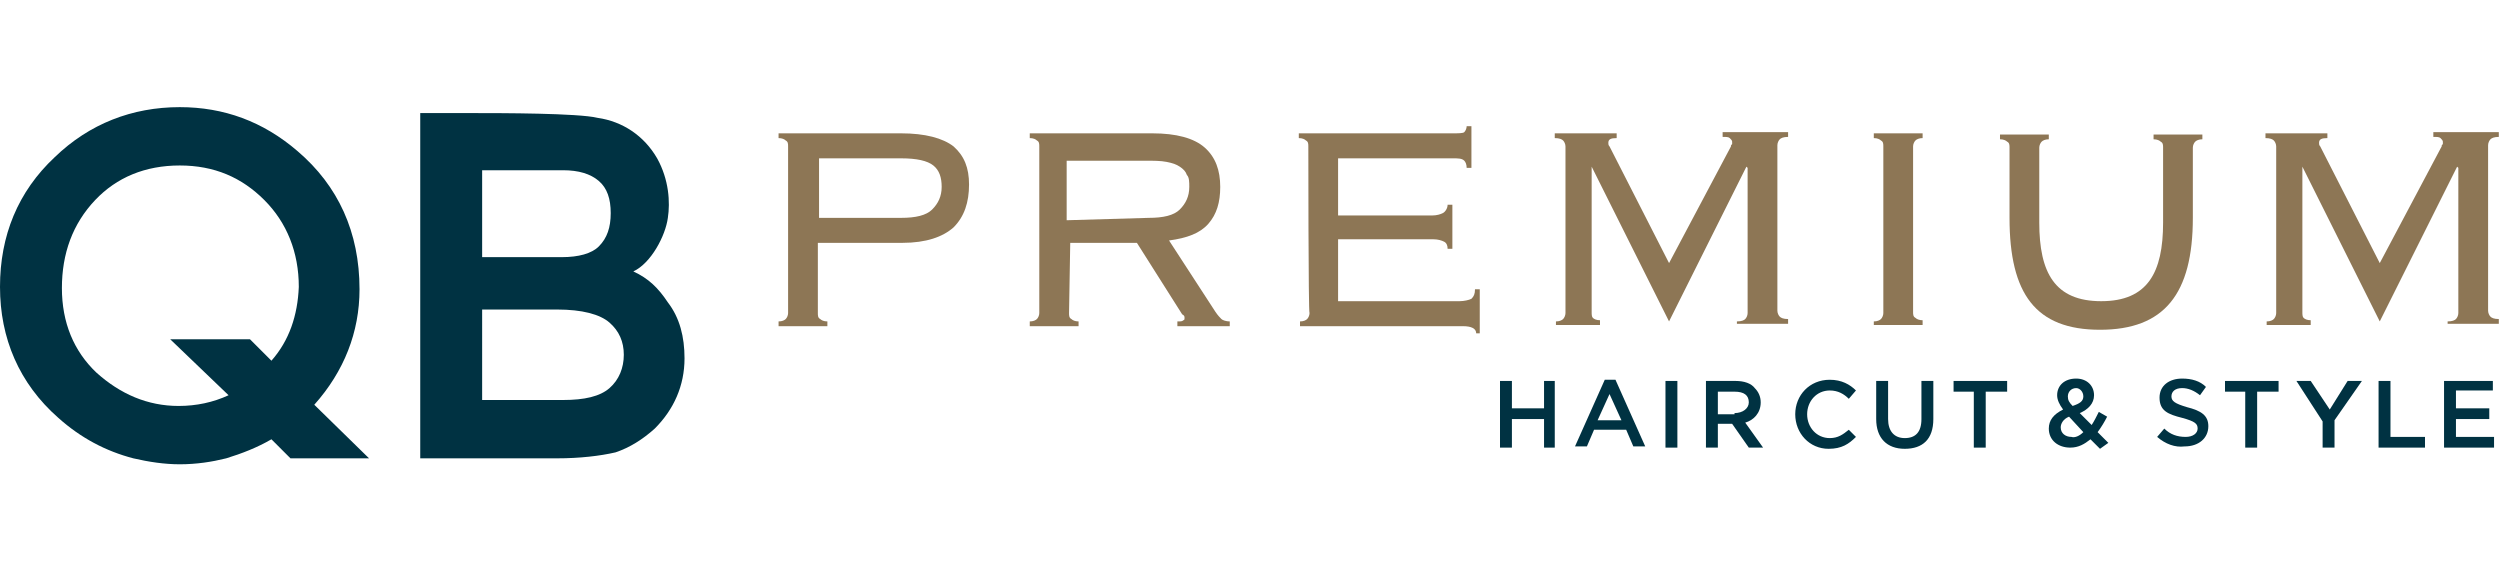
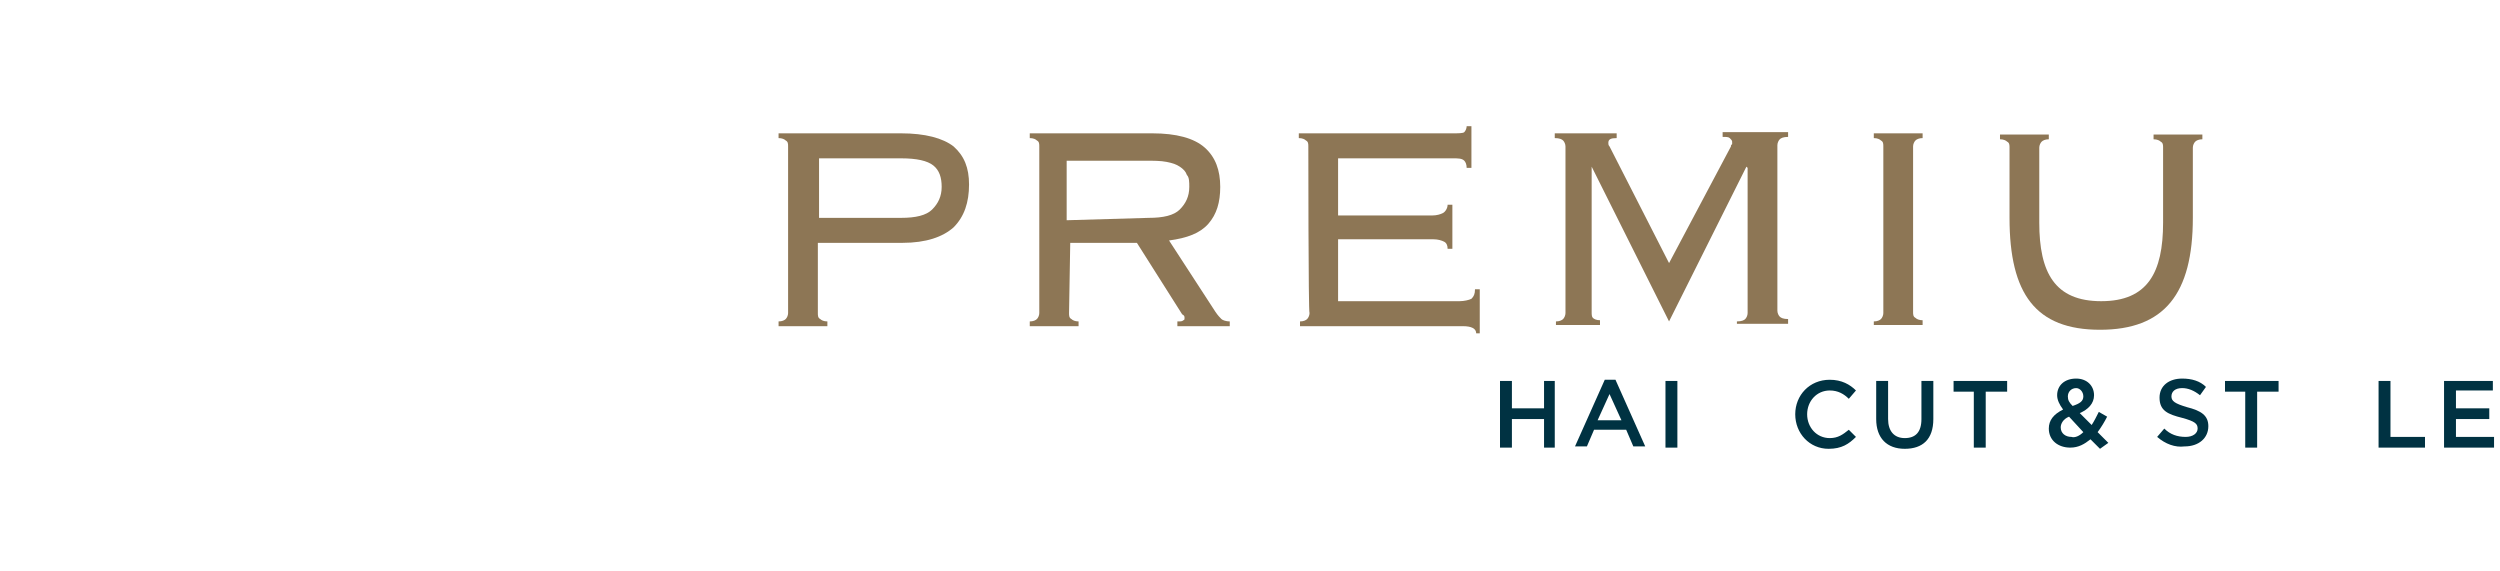
<svg xmlns="http://www.w3.org/2000/svg" version="1.1" id="a" x="0px" y="0px" viewBox="0 0 210 48" style="enable-background:new 0 0 210 48;" xml:space="preserve">
  <style type="text/css">
	.st0{fill:#8D7655;}
	.st1{fill:#003242;}
</style>
  <g>
    <path class="st0" d="M66.2,12.3c0-0.2,0-0.4-0.2-0.5c-0.1-0.1-0.3-0.2-0.6-0.2v-0.4h10.3c2,0,3.5,0.4,4.4,1.1   c0.9,0.8,1.3,1.8,1.3,3.2c0,1.5-0.4,2.7-1.3,3.6c-0.9,0.8-2.3,1.3-4.3,1.3h-7.1v5.9c0,0.2,0,0.4,0.2,0.5c0.1,0.1,0.3,0.2,0.6,0.2   v0.4h-4.1V27c0.3,0,0.5-0.1,0.6-0.2c0.1-0.1,0.2-0.3,0.2-0.5L66.2,12.3L66.2,12.3z M75.7,18.3c1.2,0,2.1-0.2,2.6-0.7   c0.5-0.5,0.8-1.1,0.8-1.9c0-0.8-0.2-1.4-0.7-1.8c-0.5-0.4-1.4-0.6-2.7-0.6h-6.9v5L75.7,18.3L75.7,18.3z" />
    <path class="st0" d="M89.8,26.3c0,0.2,0,0.4,0.2,0.5c0.1,0.1,0.3,0.2,0.6,0.2v0.4h-4.1V27c0.3,0,0.5-0.1,0.6-0.2   c0.1-0.1,0.2-0.3,0.2-0.5V12.3c0-0.2,0-0.4-0.2-0.5c-0.1-0.1-0.3-0.2-0.6-0.2v-0.4h10.3c2,0,3.5,0.4,4.4,1.2   c0.9,0.8,1.3,1.9,1.3,3.3c0,1.3-0.3,2.3-1,3.1c-0.7,0.8-1.8,1.2-3.3,1.4l3.9,6c0.2,0.3,0.4,0.5,0.5,0.6c0.1,0.1,0.4,0.2,0.7,0.2   v0.4h-4.4V27c0.3,0,0.4,0,0.5-0.1c0.1,0,0.1-0.1,0.1-0.2c0-0.1,0-0.2-0.2-0.3l-3.8-6h-5.6L89.8,26.3L89.8,26.3z M96.5,18.3   c1.2,0,2.1-0.2,2.6-0.7c0.5-0.5,0.8-1.1,0.8-1.9c0-0.4,0-0.8-0.2-1c-0.1-0.3-0.3-0.5-0.6-0.7c-0.3-0.2-0.6-0.3-1.1-0.4   c-0.5-0.1-1.1-0.1-1.8-0.1h-6.6v5L96.5,18.3L96.5,18.3z" />
    <path class="st0" d="M109.9,12.3c0-0.2,0-0.4-0.2-0.5c-0.1-0.1-0.3-0.2-0.6-0.2v-0.4h12.9c0.5,0,0.9,0,1-0.1   c0.1-0.1,0.2-0.3,0.2-0.5h0.4v3.5h-0.4c0-0.3-0.1-0.5-0.2-0.6c-0.2-0.2-0.5-0.2-1-0.2h-9.6v4.8h7.9c0.4,0,0.7-0.1,0.9-0.2   s0.4-0.4,0.4-0.7h0.4v3.7h-0.4c0-0.3-0.1-0.5-0.3-0.6c-0.2-0.1-0.5-0.2-0.9-0.2h-8v5.2h10.2c0.4,0,0.8-0.1,1-0.2   c0.2-0.2,0.3-0.4,0.3-0.8h0.4v3.7H124c0-0.4-0.4-0.6-1.1-0.6h-13.7V27c0.3,0,0.5-0.1,0.6-0.2c0.1-0.1,0.2-0.3,0.2-0.5   C109.9,26.3,109.9,12.3,109.9,12.3z" />
    <path class="st0" d="M130.7,27c0.3,0,0.5-0.1,0.6-0.2c0.1-0.1,0.2-0.3,0.2-0.5V12.3c0-0.2-0.1-0.4-0.2-0.5   c-0.1-0.1-0.3-0.2-0.7-0.2v-0.4h5.2v0.4c-0.5,0-0.7,0.1-0.7,0.4c0,0.1,0,0.2,0.1,0.3l5,9.8l5.2-9.8c0-0.1,0-0.1,0.1-0.2   c0-0.1,0-0.1,0-0.2c0-0.1-0.1-0.2-0.2-0.3c-0.1-0.1-0.3-0.1-0.6-0.1v-0.4h5.5v0.4c-0.4,0-0.6,0.1-0.7,0.2c-0.1,0.1-0.2,0.3-0.2,0.5   v13.9c0,0.2,0.1,0.4,0.2,0.5c0.1,0.1,0.3,0.2,0.7,0.2v0.4h-4.3V27c0.4,0,0.6-0.1,0.7-0.2c0.1-0.1,0.2-0.3,0.2-0.5V14.1l-0.1-0.1   l-6.5,13l-6.5-13l0,0.1v12.1c0,0.2,0,0.4,0.1,0.5c0.1,0.1,0.3,0.2,0.6,0.2v0.4h-3.7L130.7,27L130.7,27z" />
    <path class="st0" d="M157.4,27c0.3,0,0.5-0.1,0.6-0.2c0.1-0.1,0.2-0.3,0.2-0.5V12.3c0-0.2,0-0.4-0.2-0.5c-0.1-0.1-0.3-0.2-0.6-0.2   v-0.4h4.1v0.4c-0.3,0-0.5,0.1-0.6,0.2c-0.1,0.1-0.2,0.3-0.2,0.5v13.9c0,0.2,0,0.4,0.2,0.5c0.1,0.1,0.3,0.2,0.6,0.2v0.4h-4.1V27z" />
-     <path class="st0" d="M190.4,27c0.3,0,0.5-0.1,0.6-0.2c0.1-0.1,0.2-0.3,0.2-0.5V12.3c0-0.2-0.1-0.4-0.2-0.5   c-0.1-0.1-0.3-0.2-0.7-0.2v-0.4h5.2v0.4c-0.5,0-0.7,0.1-0.7,0.4c0,0.1,0,0.2,0.1,0.3l5,9.8l5.2-9.8c0-0.1,0-0.1,0.1-0.2   c0-0.1,0-0.1,0-0.2c0-0.1-0.1-0.2-0.2-0.3c-0.1-0.1-0.3-0.1-0.6-0.1v-0.4h5.5v0.4c-0.4,0-0.6,0.1-0.7,0.2c-0.1,0.1-0.2,0.3-0.2,0.5   v13.9c0,0.2,0.1,0.4,0.2,0.5c0.1,0.1,0.3,0.2,0.7,0.2v0.4h-4.3V27c0.4,0,0.6-0.1,0.7-0.2c0.1-0.1,0.2-0.3,0.2-0.5V14.1l-0.1-0.1   l-6.5,13l-6.5-13l0,0.1v12.1c0,0.2,0,0.4,0.1,0.5c0.1,0.1,0.3,0.2,0.6,0.2v0.4h-3.7L190.4,27L190.4,27z" />
    <path class="st0" d="M168.8,18.3v-5.9c0-0.2,0-0.4-0.2-0.5c-0.1-0.1-0.3-0.2-0.6-0.2v-0.4h4.1v0.4c-0.3,0-0.5,0.1-0.6,0.2   c-0.1,0.1-0.2,0.3-0.2,0.5v6.3c0,4.2,1.3,6.6,5.2,6.6c3.9,0,5.2-2.4,5.2-6.6l0,0v-6.3c0-0.2,0-0.4-0.2-0.5   c-0.1-0.1-0.3-0.2-0.6-0.2v-0.4h4.1v0.4c-0.3,0-0.5,0.1-0.6,0.2c-0.1,0.1-0.2,0.3-0.2,0.5v5.9l0,0c0,6.4-2.4,9.4-7.8,9.4   S168.8,24.7,168.8,18.3L168.8,18.3L168.8,18.3z" />
    <path class="st1" d="M181.2,36.7l0.6-0.7c0.5,0.5,1.1,0.7,1.8,0.7c0.6,0,1-0.3,1-0.7v0c0-0.4-0.2-0.6-1.3-0.9   c-1.2-0.3-1.9-0.6-1.9-1.7v0c0-1,0.8-1.6,1.9-1.6c0.8,0,1.5,0.2,2,0.7l-0.5,0.7c-0.5-0.4-1-0.6-1.5-0.6c-0.6,0-0.9,0.3-0.9,0.7v0   c0,0.4,0.3,0.6,1.3,0.9c1.2,0.3,1.8,0.7,1.8,1.6v0c0,1-0.8,1.7-2,1.7C182.7,37.6,181.9,37.3,181.2,36.7" />
    <polygon class="st1" points="188.6,32.9 186.9,32.9 186.9,32 191.4,32 191.4,32.9 189.6,32.9 189.6,37.6 188.6,37.6  " />
-     <polygon class="st1" points="195.1,35.4 192.9,32 194.1,32 195.7,34.4 197.2,32 198.4,32 196.1,35.3 196.1,37.6 195.1,37.6  " />
    <polygon class="st1" points="199.8,32 200.8,32 200.8,36.7 203.7,36.7 203.7,37.6 199.8,37.6  " />
    <polygon class="st1" points="205.3,32 209.4,32 209.4,32.8 206.3,32.8 206.3,34.3 209.1,34.3 209.1,35.2 206.3,35.2 206.3,36.7    209.5,36.7 209.5,37.6 205.3,37.6  " />
    <polygon class="st1" points="126,32 127,32 127,34.3 129.7,34.3 129.7,32 130.6,32 130.6,37.6 129.7,37.6 129.7,35.2 127,35.2    127,37.6 126,37.6  " />
    <path class="st1" d="M134.8,31.9h0.9l2.5,5.6h-1l-0.6-1.4h-2.7l-0.6,1.4h-1L134.8,31.9L134.8,31.9z M136.2,35.3l-1-2.2l-1,2.2   H136.2L136.2,35.3z" />
    <rect x="139.9" y="32" class="st1" width="1" height="5.6" />
-     <path class="st1" d="M143.3,32h2.5c0.7,0,1.3,0.2,1.6,0.6c0.3,0.3,0.5,0.7,0.5,1.2v0c0,0.9-0.6,1.5-1.3,1.7l1.5,2.1h-1.2l-1.4-2   h-1.2v2h-1L143.3,32L143.3,32z M145.7,34.7c0.7,0,1.2-0.4,1.2-0.9v0c0-0.6-0.4-0.9-1.2-0.9h-1.4v1.9H145.7L145.7,34.7z" />
    <path class="st1" d="M150.8,34.8L150.8,34.8c0-1.6,1.2-2.9,2.9-2.9c1,0,1.7,0.4,2.2,0.9l-0.6,0.7c-0.4-0.4-0.9-0.7-1.6-0.7   c-1.1,0-1.9,0.9-1.9,2v0c0,1.1,0.8,2,1.9,2c0.7,0,1.1-0.3,1.6-0.7l0.6,0.6c-0.6,0.6-1.2,1-2.3,1C152,37.7,150.8,36.4,150.8,34.8" />
    <path class="st1" d="M157.6,35.2V32h1v3.2c0,1,0.5,1.6,1.4,1.6c0.9,0,1.4-0.5,1.4-1.6V32h1v3.2c0,1.7-0.9,2.5-2.4,2.5   S157.6,36.8,157.6,35.2" />
    <polygon class="st1" points="165.8,32.9 164.1,32.9 164.1,32 168.6,32 168.6,32.9 166.8,32.9 166.8,37.6 165.8,37.6  " />
    <path class="st1" d="M175.6,36.9c-0.5,0.4-1,0.7-1.7,0.7c-1,0-1.8-0.6-1.8-1.6v0c0-0.7,0.4-1.2,1.2-1.6c-0.3-0.4-0.5-0.8-0.5-1.2v0   c0-0.8,0.6-1.4,1.6-1.4c0.9,0,1.5,0.6,1.5,1.4v0c0,0.7-0.5,1.2-1.2,1.5l1,1c0.2-0.3,0.4-0.7,0.6-1.1l0.7,0.4   c-0.2,0.4-0.5,0.9-0.8,1.3l0.9,0.9l-0.7,0.5L175.6,36.9L175.6,36.9z M175,36.3l-1.2-1.3c-0.5,0.2-0.7,0.6-0.7,0.9v0   c0,0.5,0.4,0.8,0.9,0.8C174.3,36.8,174.7,36.6,175,36.3 M175,33.3L175,33.3c0-0.4-0.3-0.7-0.6-0.7c-0.4,0-0.7,0.3-0.7,0.7v0   c0,0.3,0.1,0.5,0.4,0.8C174.7,33.9,175,33.7,175,33.3" />
-     <path class="st1" d="M56.1,25.4c-0.8-1.2-1.6-2-2.9-2.6c1.5-0.7,2.7-3,2.9-4.5c0.2-1.3,0.1-3.2-0.9-5c-1.1-1.9-2.9-3.1-5-3.4   C48.6,9.5,41.9,9.5,40,9.5h-4.7v29h11.5c1.9,0,3.6-0.2,4.9-0.5c1.2-0.4,2.3-1.1,3.3-2c1.6-1.6,2.5-3.6,2.5-5.9   C57.5,28.3,57.1,26.7,56.1,25.4 M40.5,14.3h6.8c1.3,0,2.3,0.3,3,0.9c0.7,0.6,1,1.5,1,2.7s-0.3,2.1-1,2.8c-0.6,0.6-1.7,0.9-3.1,0.9   h-6.7V14.3z M51.2,32.6c-0.8,0.7-2.1,1-3.9,1h-6.8V26h6.3c2.1,0,3.6,0.4,4.4,1.1c0.8,0.7,1.2,1.6,1.2,2.7   C52.4,30.9,52,31.9,51.2,32.6" />
-     <path class="st1" d="M26.4,34c2.5-2.8,3.8-6.1,3.8-9.7c0-4.8-1.8-8.7-5.2-11.6C22.1,10.2,18.8,9,15.1,9c-4,0-7.6,1.4-10.5,4.2   C1.5,16.1,0,19.8,0,24.1s1.6,8.1,4.9,11c1.9,1.7,4,2.8,6.3,3.4c1.3,0.3,2.6,0.5,3.9,0.5c1.4,0,2.7-0.2,3.9-0.5   c1.3-0.4,2.6-0.9,3.8-1.6l1.6,1.6H31L26.4,34L26.4,34z M22.8,30.3L21,28.5h-6.7l4.9,4.7c-1.3,0.6-2.7,0.9-4.2,0.9   c-2.6,0-4.9-1-6.9-2.8c-1.9-1.8-2.9-4.2-2.9-7.1s0.9-5.4,2.8-7.4c1.8-1.9,4.2-2.9,7.1-2.9s5.2,1,7.1,2.9c1.9,1.9,2.9,4.4,2.9,7.3   C25,26.5,24.3,28.6,22.8,30.3" />
  </g>
</svg>